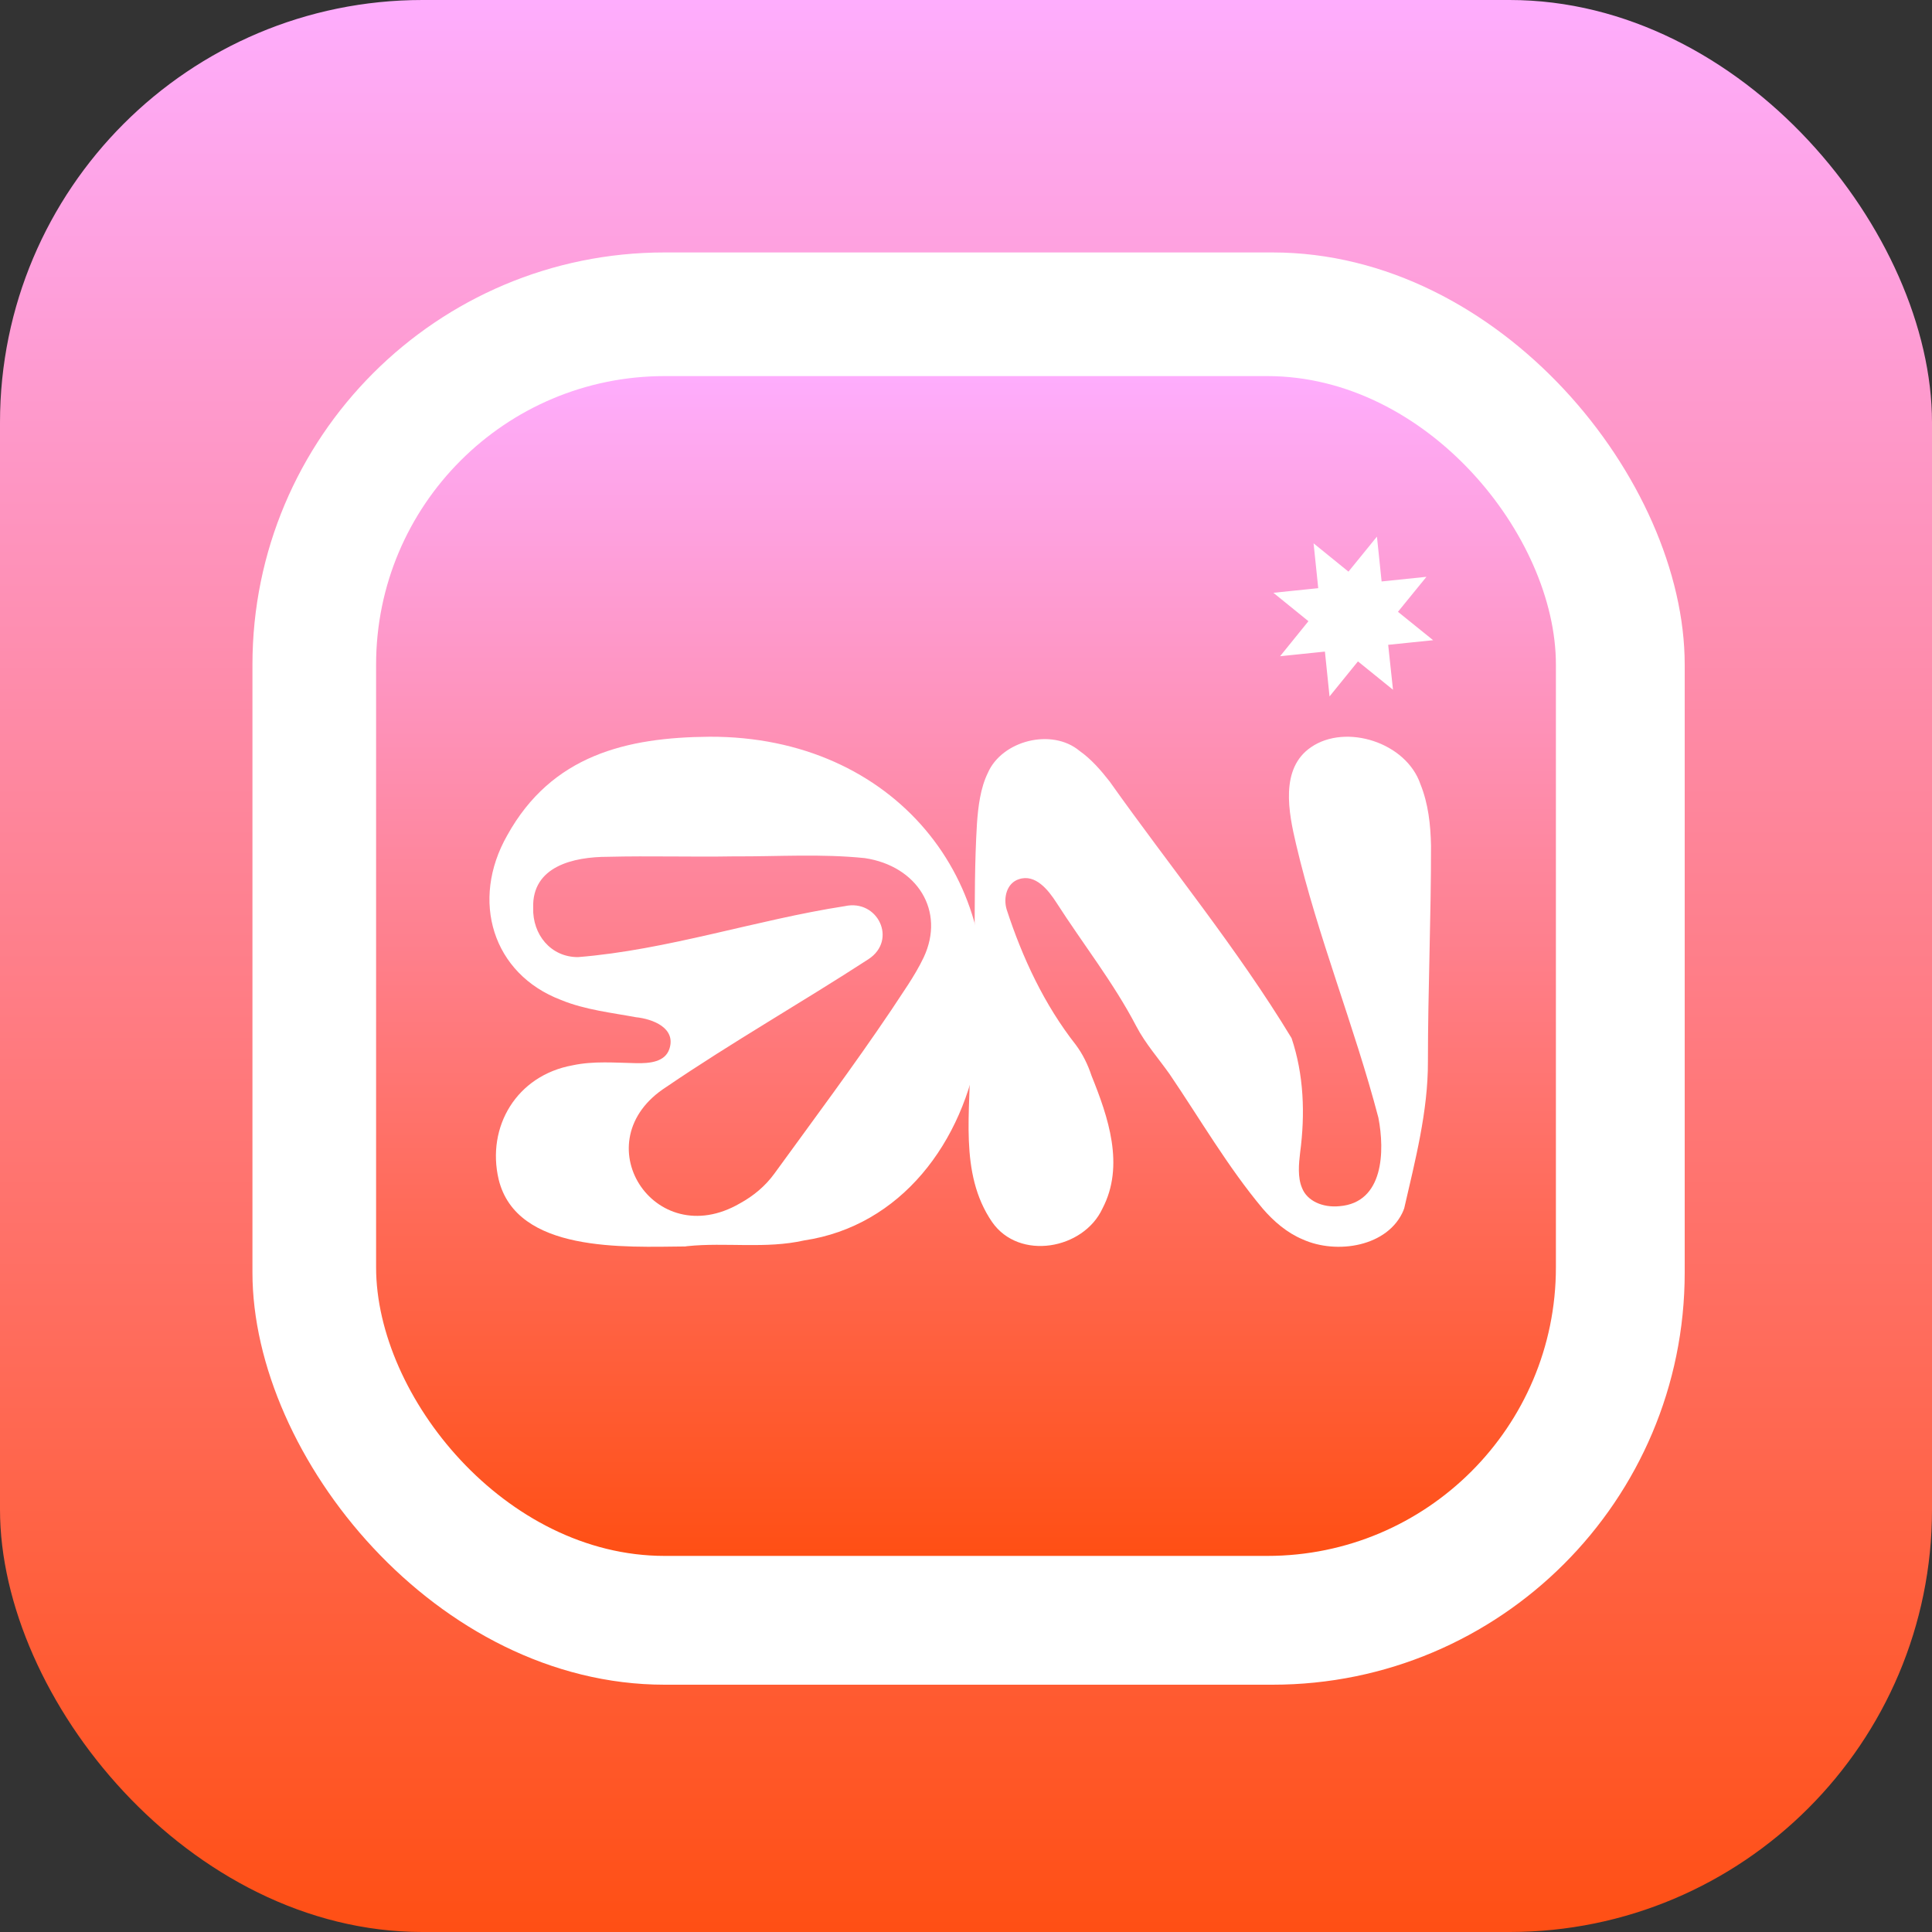
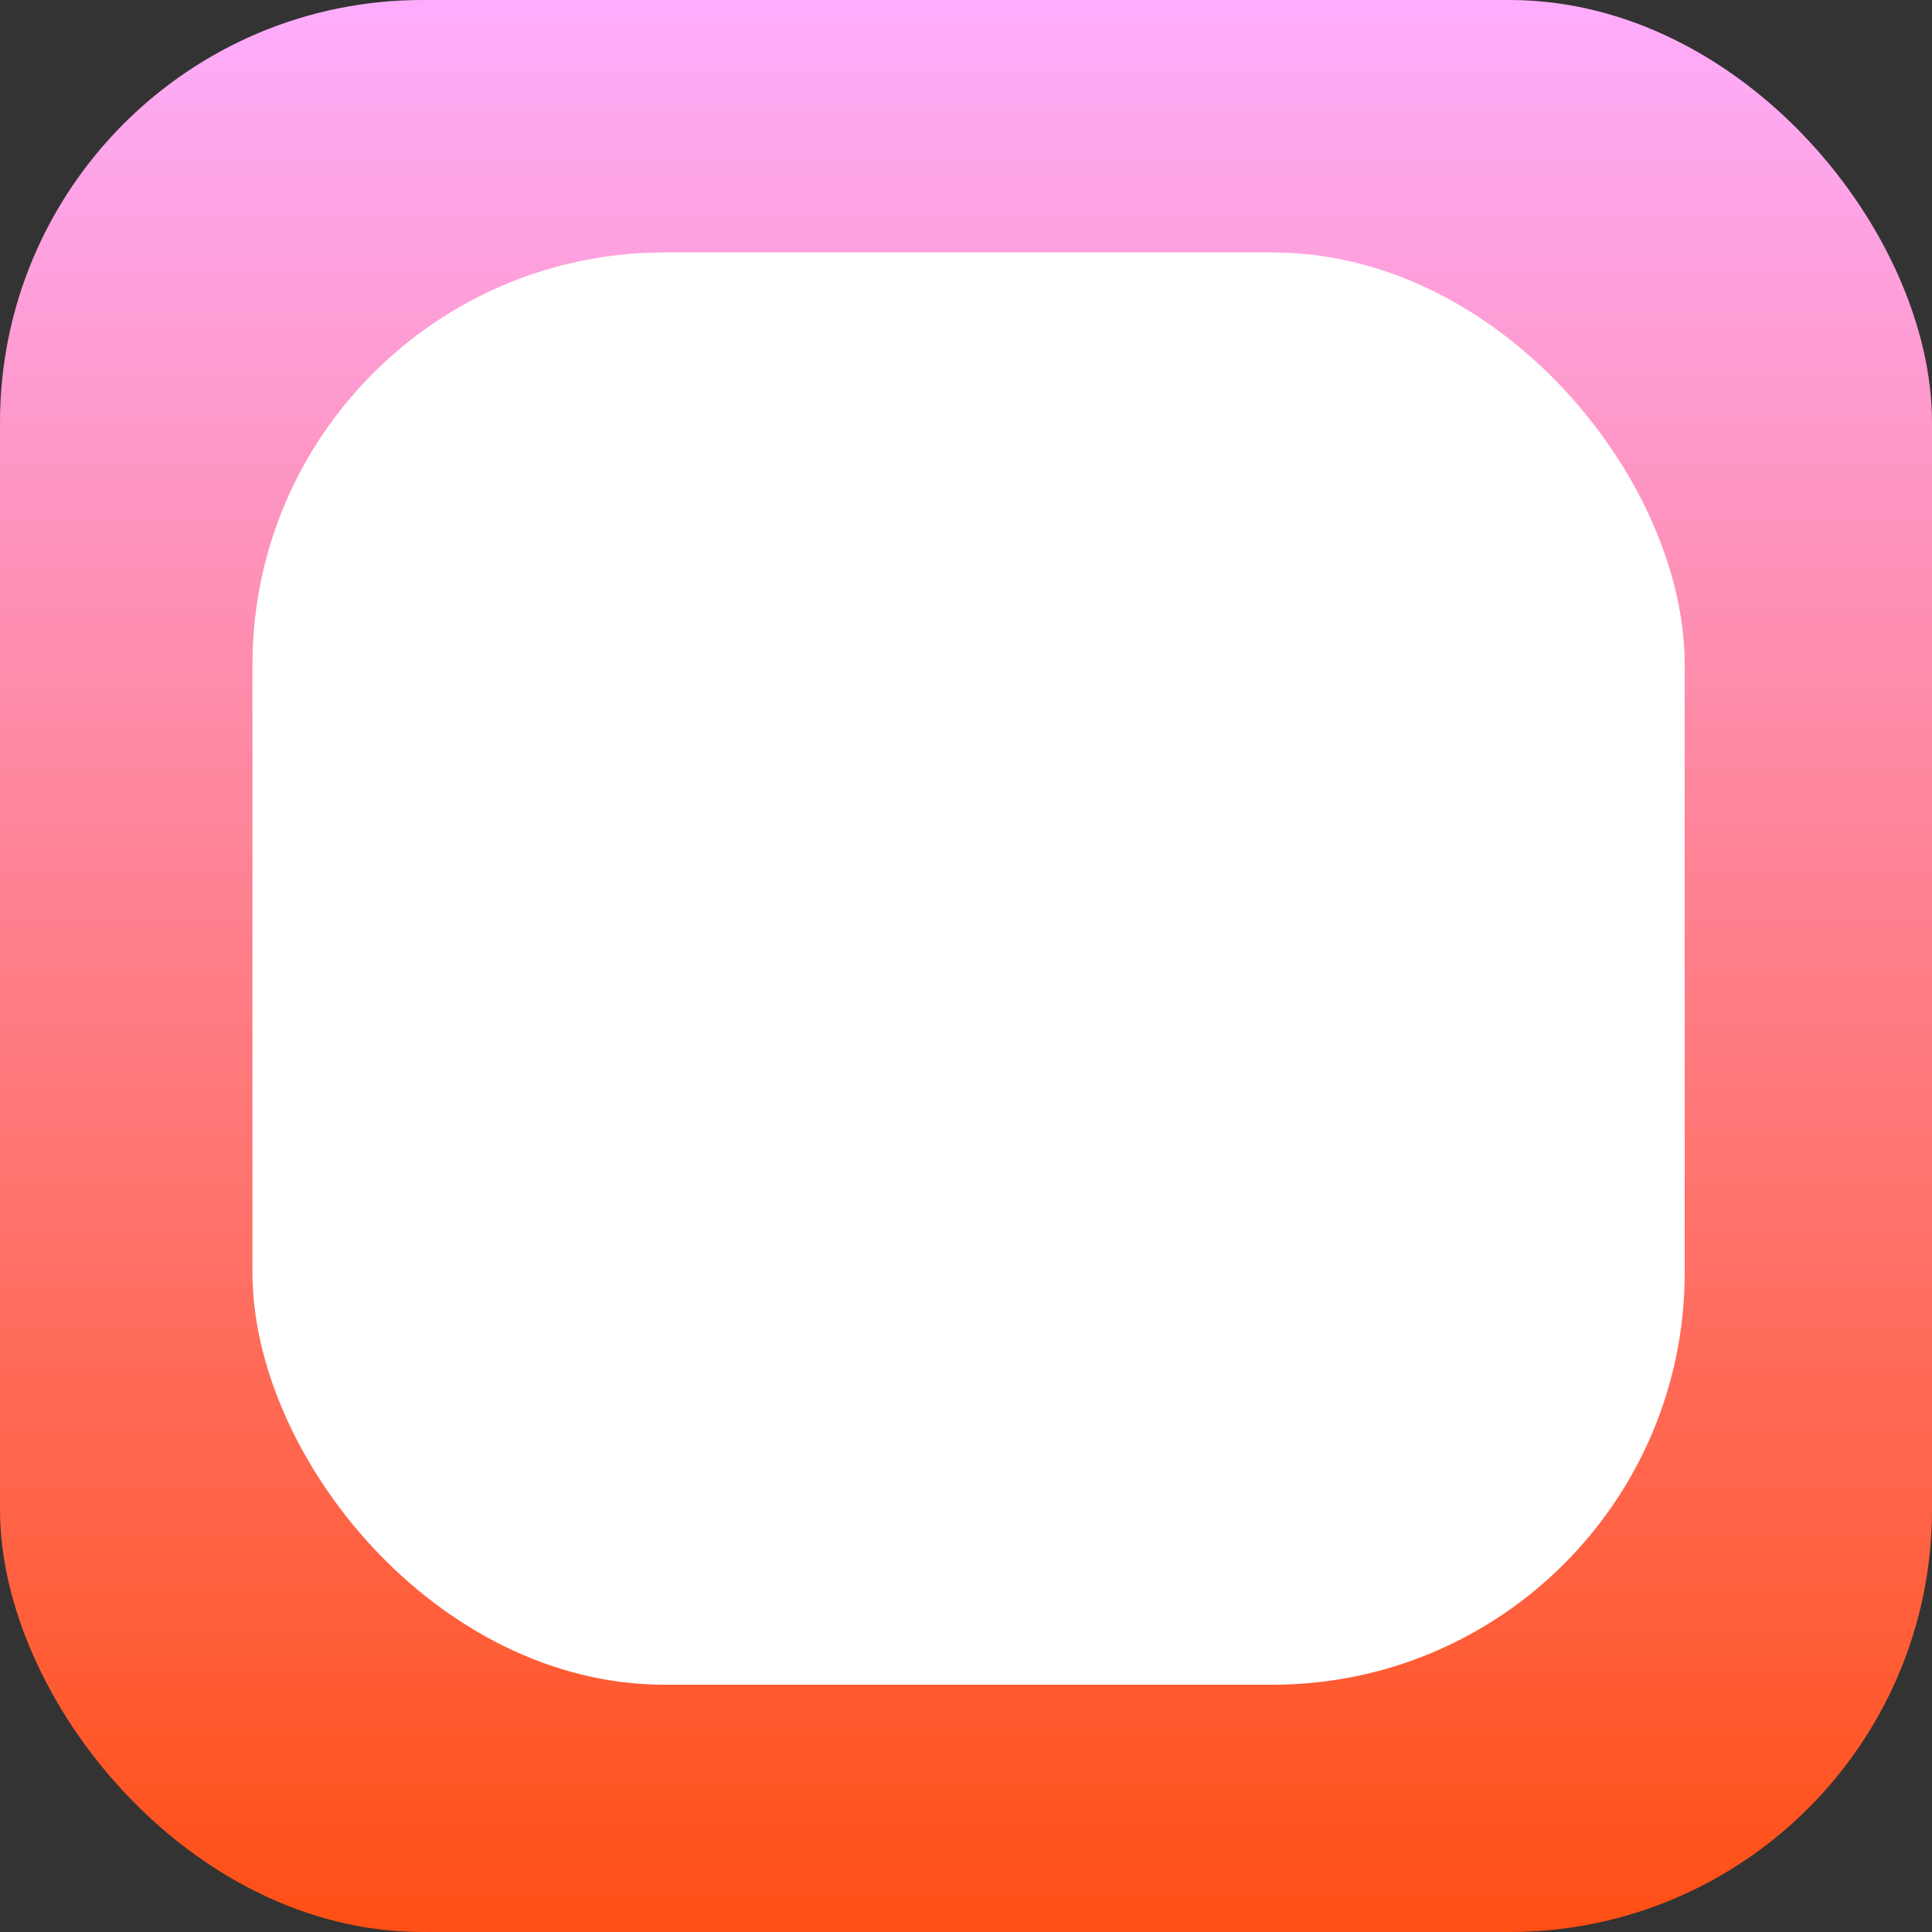
<svg xmlns="http://www.w3.org/2000/svg" width="375" height="375" fill="none">
  <rect width="100%" height="100%" fill="#333333" stroke="none" />
  <rect width="375" height="375" fill="url(#a)" rx="82" />
  <rect width="278" height="278" x="49" y="49" fill="#fff" rx="80" />
-   <rect width="229" height="229" x="73" y="73" fill="url(#b)" rx="56" />
-   <path fill="#fff" d="M133.078 241.936c-11.839.099-32.8 1.289-36.29-13.009-2.4-10.232 3.49-20.187 14.357-22.151 4.065-.872 8.269-.495 12.315-.416 2.717.059 5.612-.238 6.465-2.757 1.348-4.085-3.233-5.83-6.525-6.167-4.442-.833-9.875-1.428-14.476-3.332-13.346-5.056-17.67-19.335-10.47-31.967 8.626-15.567 23.181-19.018 39.264-19.137 35.993-.138 58.263 28.299 52.314 59.77-2.955 19.038-15.23 35.2-33.95 37.996-7.457 1.686-15.211.337-22.667 1.111l-.317.039-.02.02Zm9.221-75.714c-8.011.139-16.142-.119-24.253.08-6.782 0-14.794 1.864-14.556 9.895-.158 5.156 3.391 9.598 8.706 9.578 17.372-1.388 34.585-7.238 51.798-9.895 6.386-1.408 10.233 6.584 4.581 10.292-13.009 8.448-26.434 16.083-39.245 24.808-16.321 10.451-2.42 32.305 14.298 22.588 2.637-1.448 4.918-3.352 6.663-5.751 7.615-10.491 15.408-20.922 22.647-31.67 2.201-3.391 4.6-6.643 6.346-10.312 4.243-9.023-1.25-17.749-11.423-19.276-8.488-.872-16.816-.297-25.225-.337h-.337Z" />
-   <path fill="#fff" d="M272.439 234.874c-2.959 7.138-13.018 8.666-19.595 5.687-3.037-1.277-5.61-3.482-7.757-5.977-6.771-8.086-12.168-17.41-18.068-26.096-2.186-3.095-4.7-5.919-6.461-9.285-4.391-8.434-10.368-15.998-15.494-23.987-1.567-2.437-4.082-5.648-7.293-4.565-2.379.755-3.056 3.617-2.379 5.881 3.056 9.382 7.312 18.493 13.424 26.269 1.354 1.818 2.341 3.85 3.057 6.016 3.192 7.912 6.499 17.41 2.108 25.767-3.694 7.95-16.152 10.175-21.414 2.611-6.538-9.517-4.081-21.762-4.255-32.634 1.45-14.856.406-29.751 1.315-44.685.232-3.327.677-6.925 2.109-9.846 2.727-6.287 12.418-8.782 17.815-4.275 2.225 1.567 4.101 3.714 5.823 5.919 11.723 16.54 24.819 32.479 35.322 49.831 2.38 7.099 2.651 14.702 1.664 22.168-.271 2.264-.503 4.836.348 6.868.967 2.553 4.005 3.907 7.293 3.578 8.589-.696 8.802-10.697 7.544-17.177-4.662-17.778-11.8-35.245-15.978-53.081-1.451-6.151-3.172-14.701 2.921-18.841 6.751-4.623 18.454-.928 21.22 7.196 1.529 3.792 1.974 7.873 2.051 11.935.019 13.89-.6 28.069-.6 41.881.039 9.633-2.476 19.228-4.604 28.513l-.135.329h.019Z" />
  <g clip-path="url(#c)">
    <path fill="#fff" d="M269.448 125.166c.31 2.917.613 5.743.931 8.715-2.312-1.873-4.534-3.67-6.803-5.505l-5.514 6.8c-.304-2.967-.596-5.8-.896-8.703-2.873.299-5.721.59-8.704.9 1.872-2.312 3.666-4.525 5.503-6.799l-6.801-5.513c2.964-.306 5.807-.6 8.704-.896-.297-2.878-.592-5.717-.905-8.706 2.3 1.863 4.504 3.655 6.772 5.495 1.82-2.235 3.628-4.459 5.527-6.796.309 2.954.607 5.798.906 8.701l8.705-.9a21994.05 21994.05 0 0 0-5.53 6.791c2.254 1.821 4.493 3.628 6.83 5.513-2.978.306-5.83.597-8.733.896l.008.007Z" />
  </g>
  <defs>
    <linearGradient id="a" x1="187.5" x2="187.5" y1="0" y2="375" gradientUnits="userSpaceOnUse">
      <stop stop-color="#FEADFD" />
      <stop offset="1" stop-color="#FF4F14" />
    </linearGradient>
    <linearGradient id="b" x1="187.5" x2="187.5" y1="73" y2="302" gradientUnits="userSpaceOnUse">
      <stop stop-color="#FEADFD" />
      <stop offset="1" stop-color="#FF4F14" />
    </linearGradient>
    <clipPath id="c">
      <path fill="#fff" d="m251.771 99.563 31.012 9.208-9.208 31.012-31.012-9.208z" />
    </clipPath>
  </defs>
</svg>